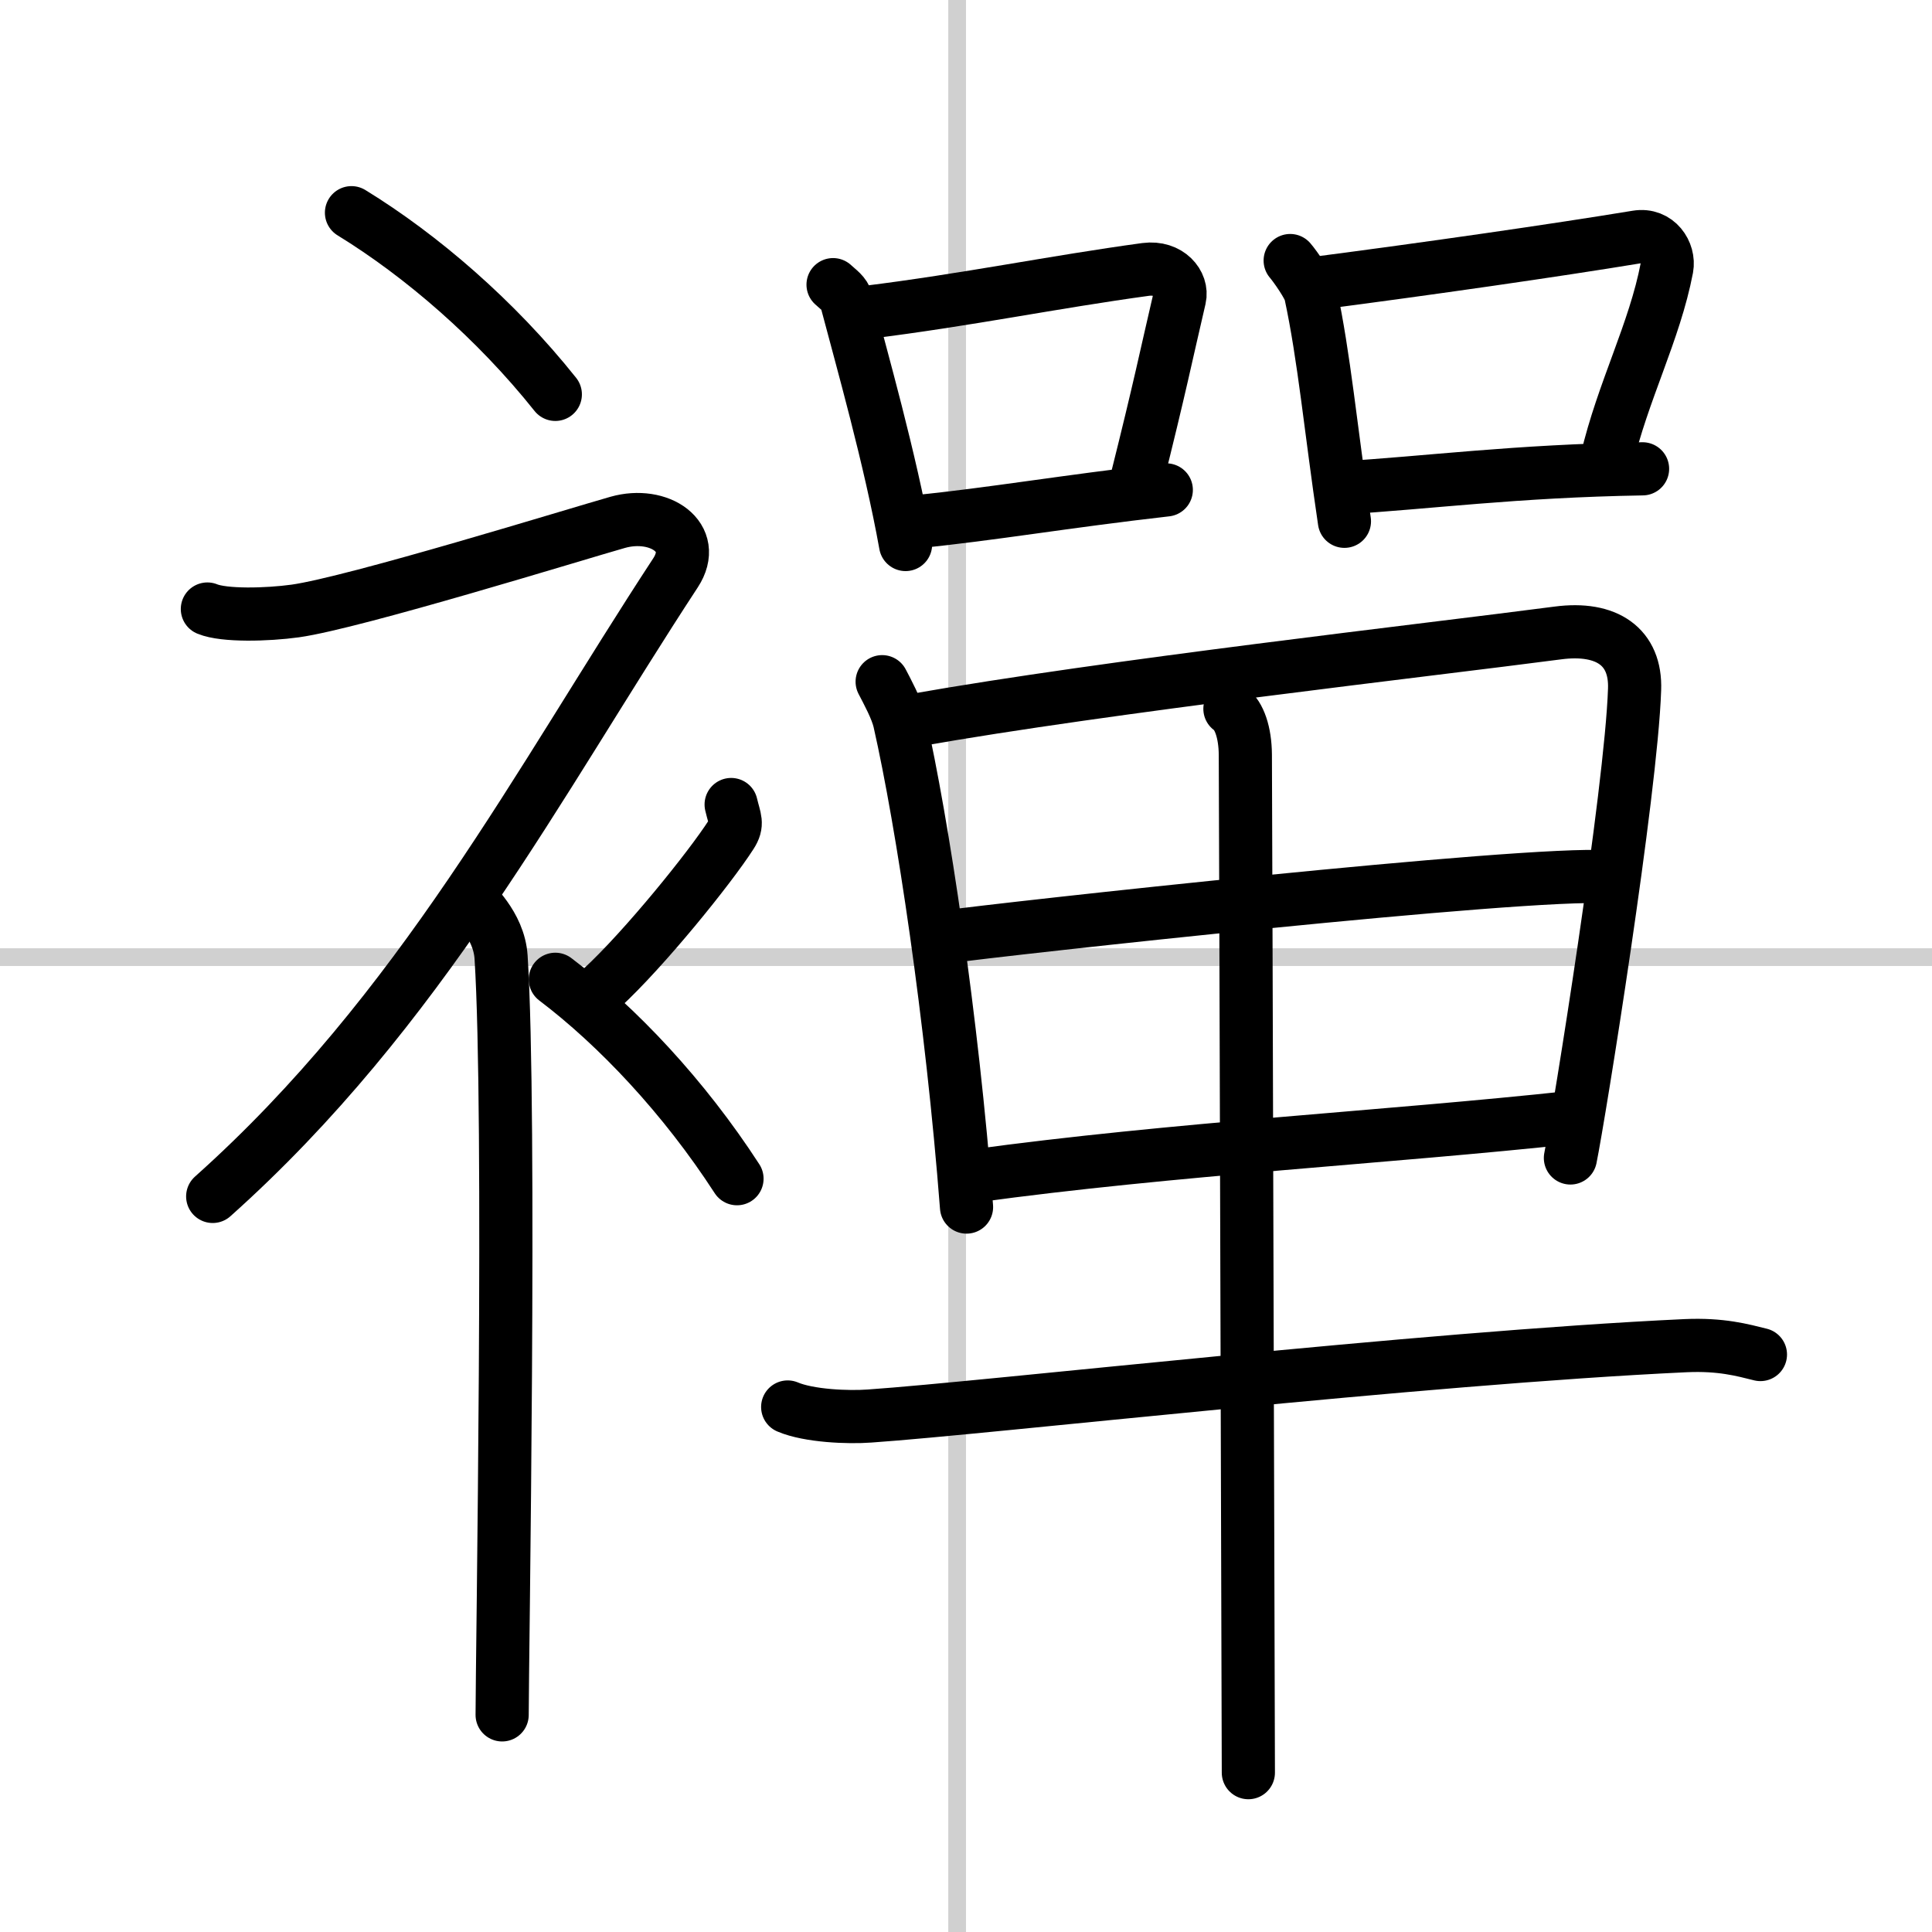
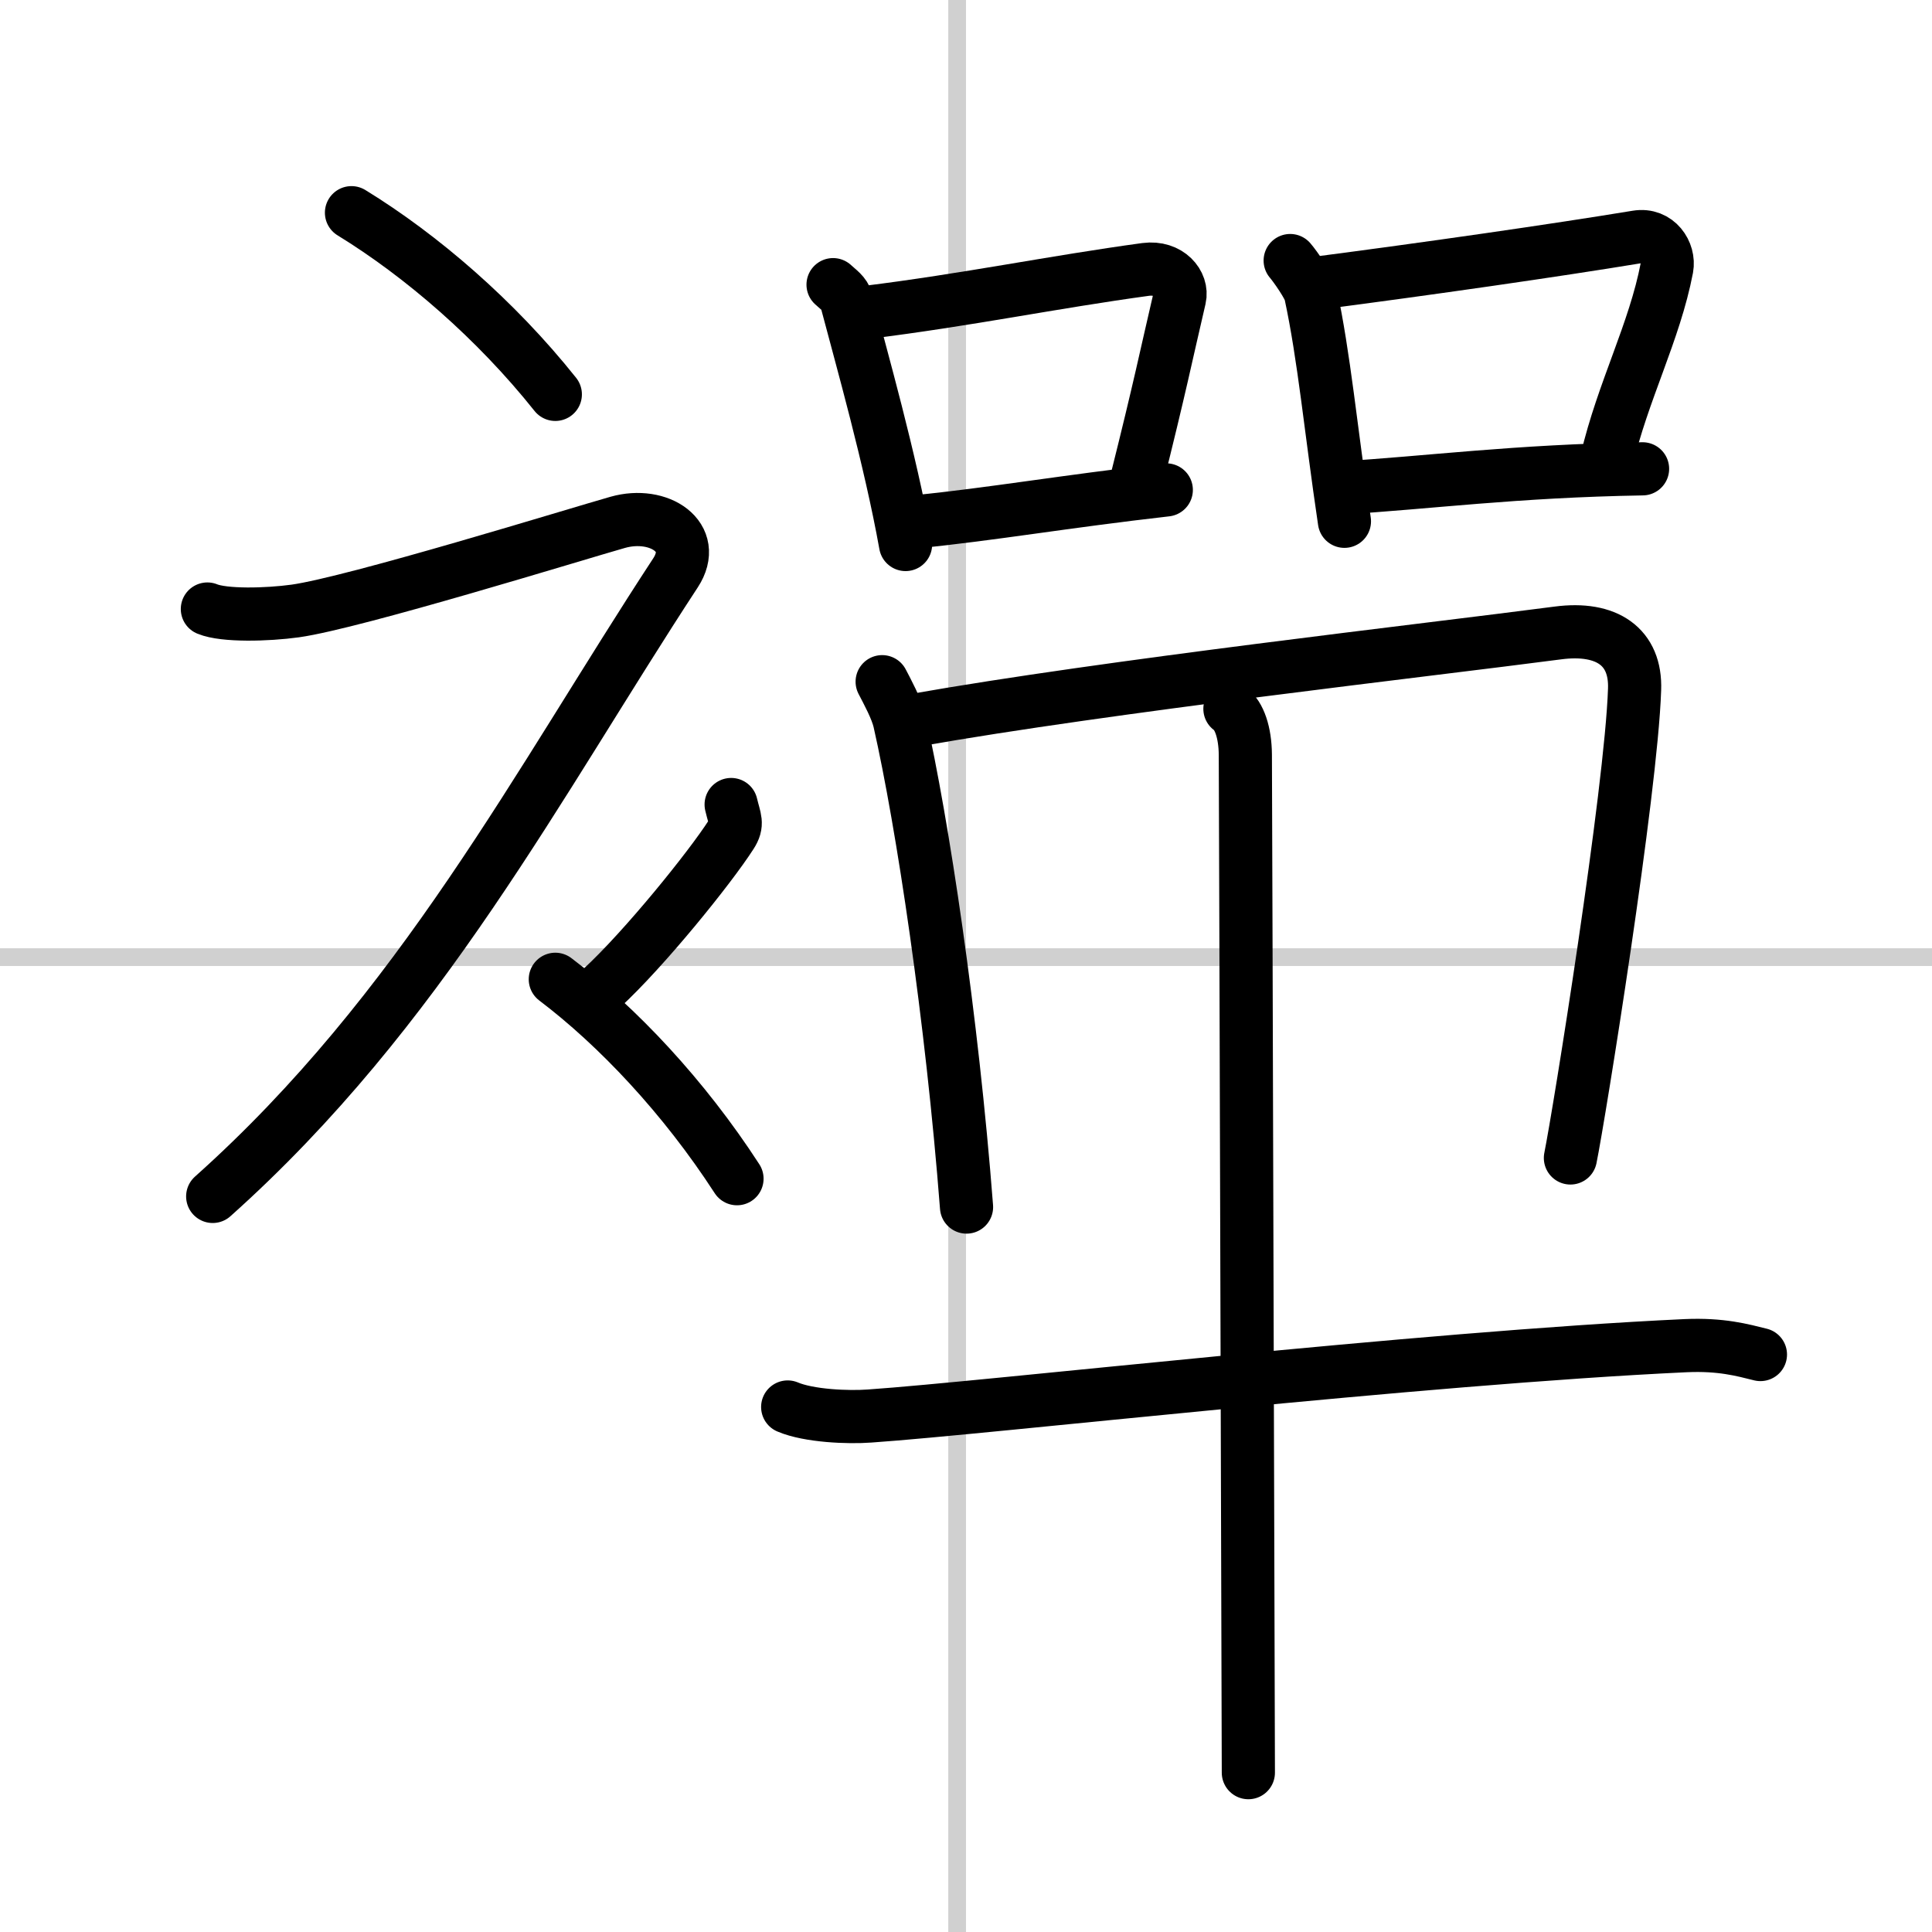
<svg xmlns="http://www.w3.org/2000/svg" width="400" height="400" viewBox="0 0 109 109">
  <rect x="0" y="0" width="109" height="109" fill="#808080" stroke="none" />
  <g fill="none" stroke="#000" stroke-linecap="round" stroke-linejoin="round" stroke-width="3">
    <rect width="100%" height="100%" fill="#fff" stroke="#fff" />
    <line x1="54" x2="54" y2="109" stroke="#d0d0d0" stroke-width="1" />
    <line x2="109" y1="54" y2="54" stroke="#d0d0d0" stroke-width="1" />
    <path d="m19.83 12c3.93 2.41 8.14 6.03 11.5 10.25" />
    <path d="m11.7 34.36c0.94 0.39 3.36 0.33 4.96 0.11 3.34-0.47 15.86-4.34 18.19-5s4.58 0.83 3.26 2.85c-7.75 11.83-14.36 24.68-26.11 35.18" />
-     <path d="m26.5 50.61c0.12 0.29 1.65 1.53 1.77 3.39 0.57 8.93 0.06 39.7 0.06 42.75" />
    <path d="m41.25 45.39c0.2 0.85 0.4 1.08 0 1.7-1.2 1.87-4.9 6.45-7.3 8.66" />
    <path d="m31.33 55.25c3.5 2.65 7.25 6.62 10.25 11.25" />
    <path d="m47 16.06c0.31 0.29 0.66 0.51 0.75 0.89 0.87 3.3 2.47 8.92 3.34 13.77" />
    <path d="m48.91 17.62c5.65-0.7 10.52-1.71 15.73-2.42 1.31-0.17 2.1 0.81 1.91 1.62-0.78 3.34-1.07 4.86-2.46 10.41" />
    <path d="m51.74 29.43c4.22-0.42 8.27-1.13 14.06-1.79" />
    <path d="m72.79 14.7c0.27 0.31 1.07 1.45 1.15 1.86 0.77 3.57 1.13 7.6 1.91 12.85" />
    <path d="m74.19 15.99c6.38-0.83 13.55-1.86 18.16-2.62 1.16-0.19 1.85 0.88 1.69 1.75-0.69 3.61-2.49 6.96-3.4 10.86" />
    <path d="m75.64 27.53c4.9-0.29 9.81-0.96 17.03-1.08" />
    <path d="m49.77 38.46c0.29 0.56 0.82 1.53 0.98 2.23 1.3 5.74 2.96 16.77 3.78 27.41" />
    <path d="m51.64 40.63c10.86-1.92 28.79-3.94 36.26-4.92 2.75-0.36 4.41 0.78 4.32 3.19-0.19 5.74-3.13 24.03-3.62 26.43" />
-     <path d="m53.29 52.87c3.26-0.46 32.85-3.72 37.39-3.4" />
-     <path d="m54.93 66.35c11.2-1.54 23.42-2.19 33.76-3.31" />
    <path d="m44.44 79.38c1.2 0.51 3.41 0.6 4.62 0.51 6.69-0.46 31.02-3.27 46.04-3.97 2.01-0.09 3.21 0.25 4.22 0.5" />
    <path d="m69.39 39.99c0.53 0.36 0.86 1.36 0.87 2.58 0.03 6.19 0.16 55.42 0.17 57.44" />
  </g>
</svg>